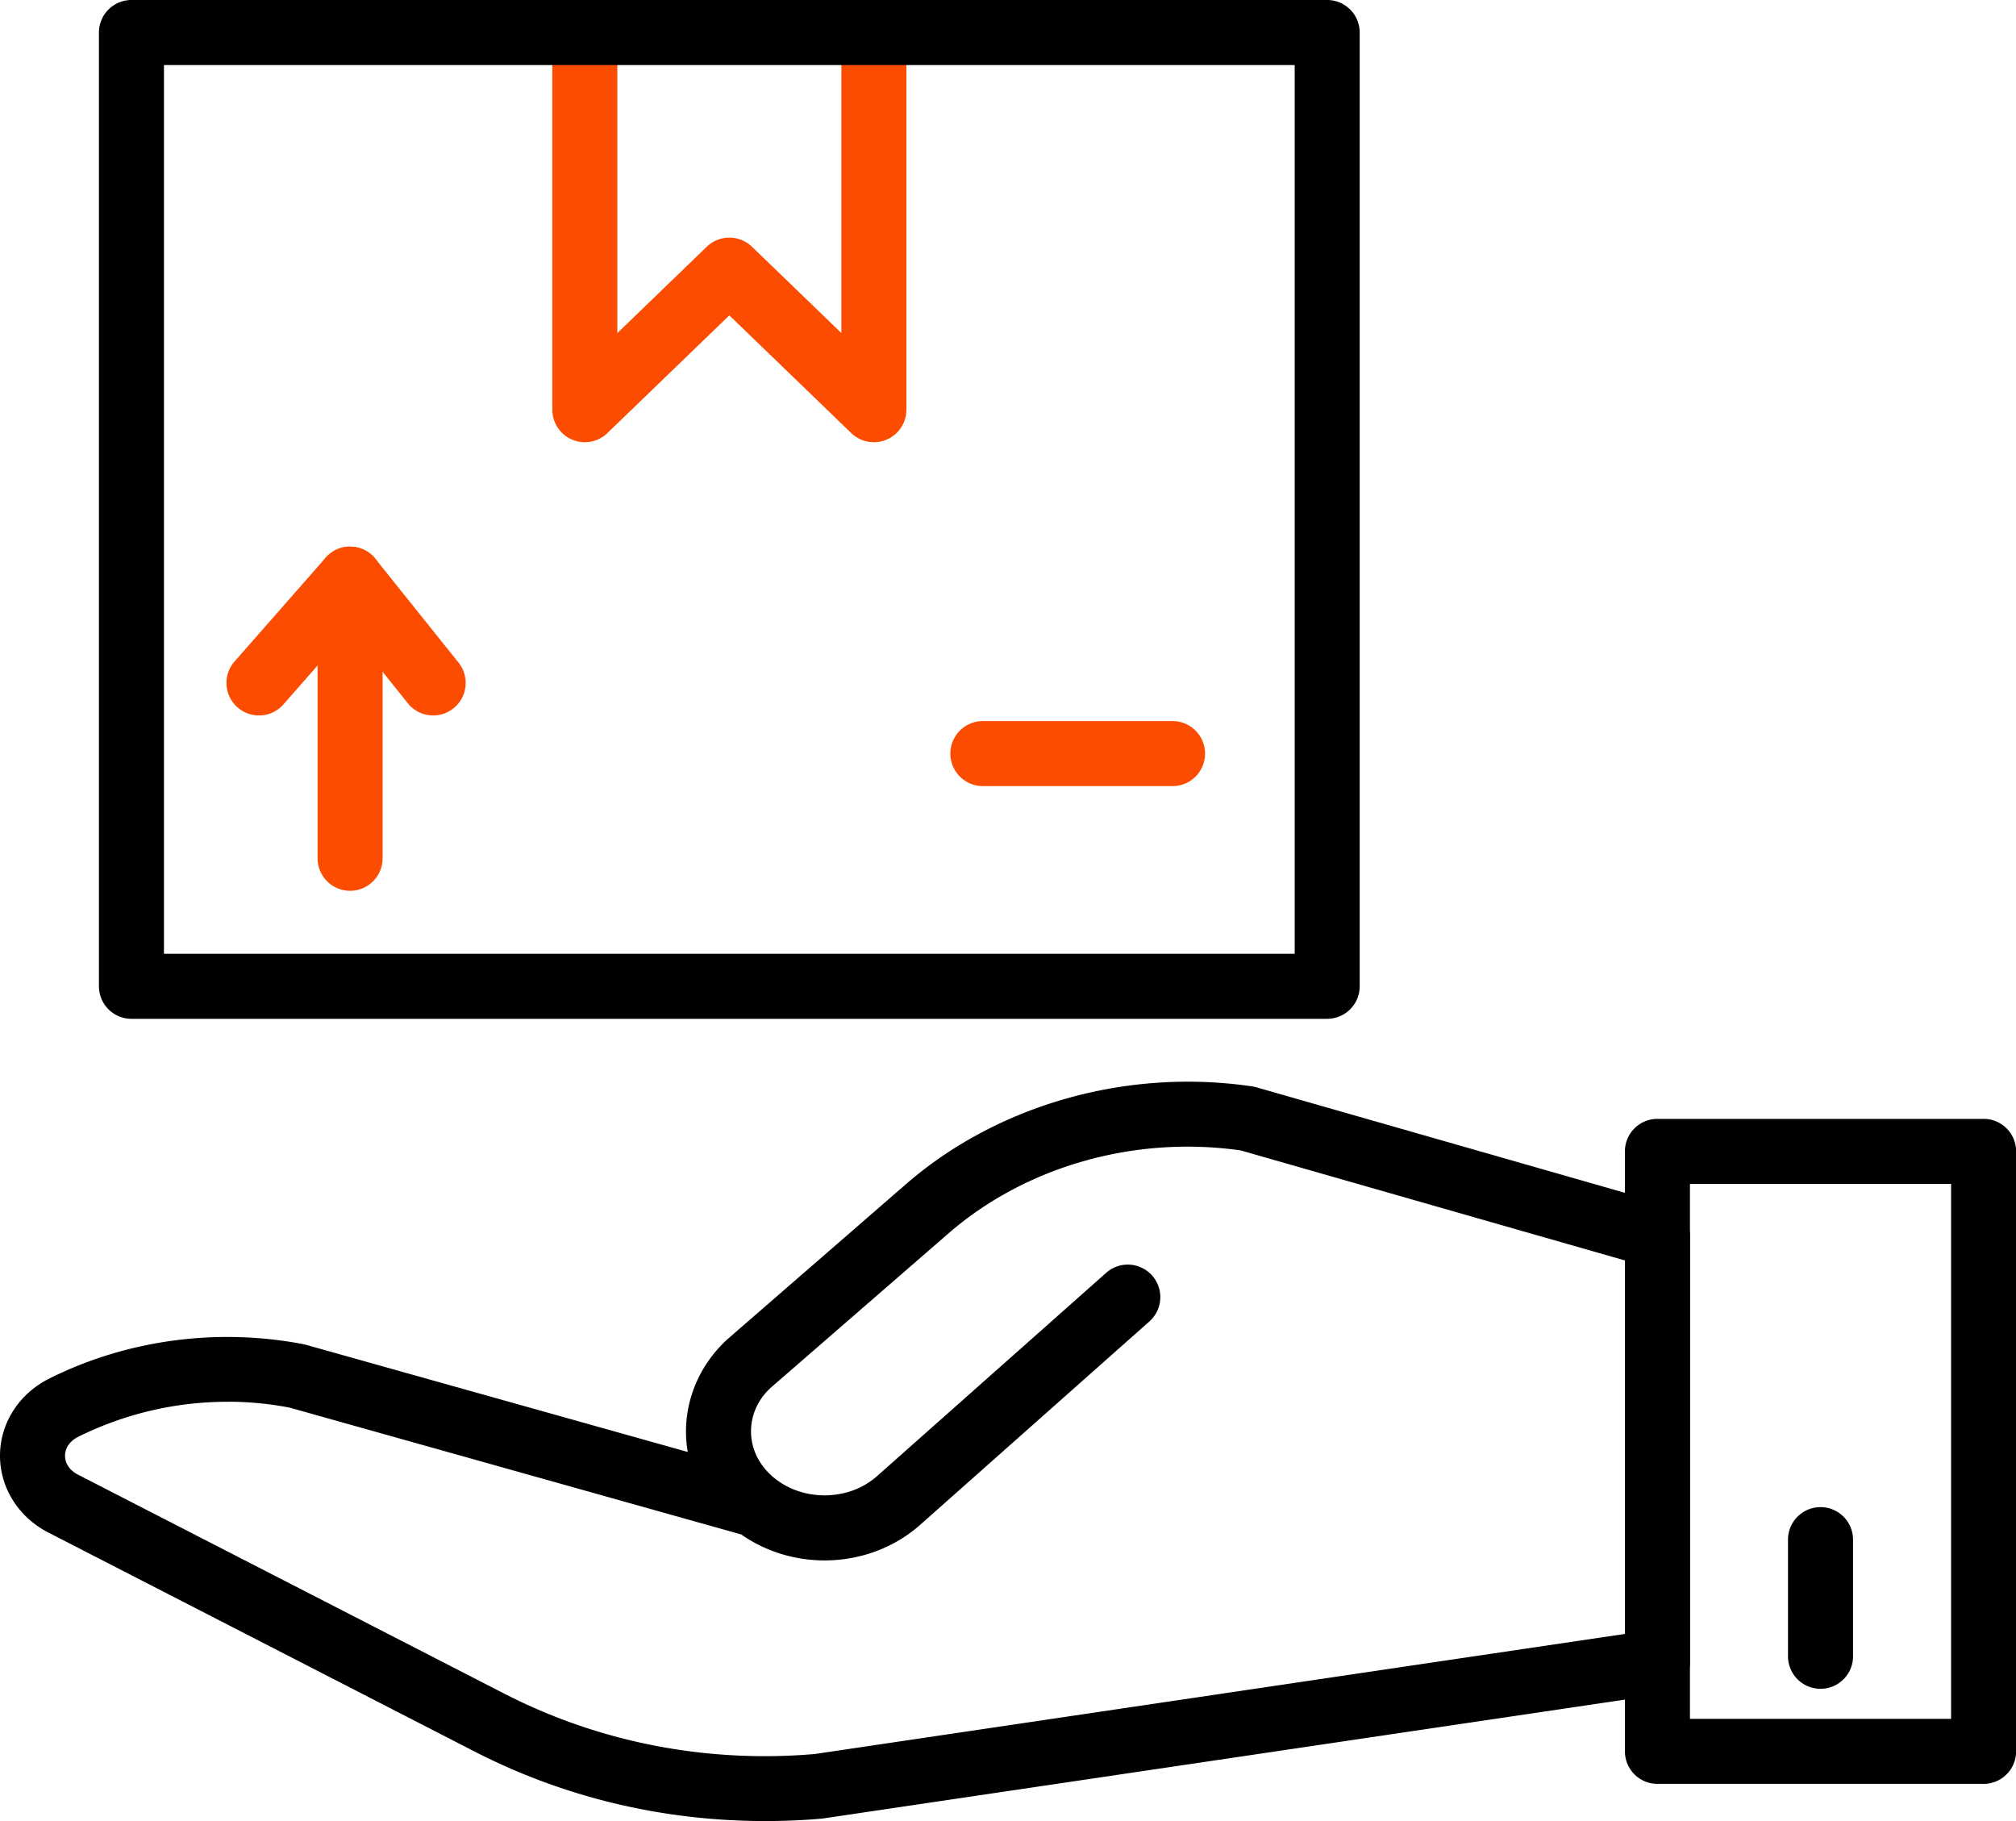
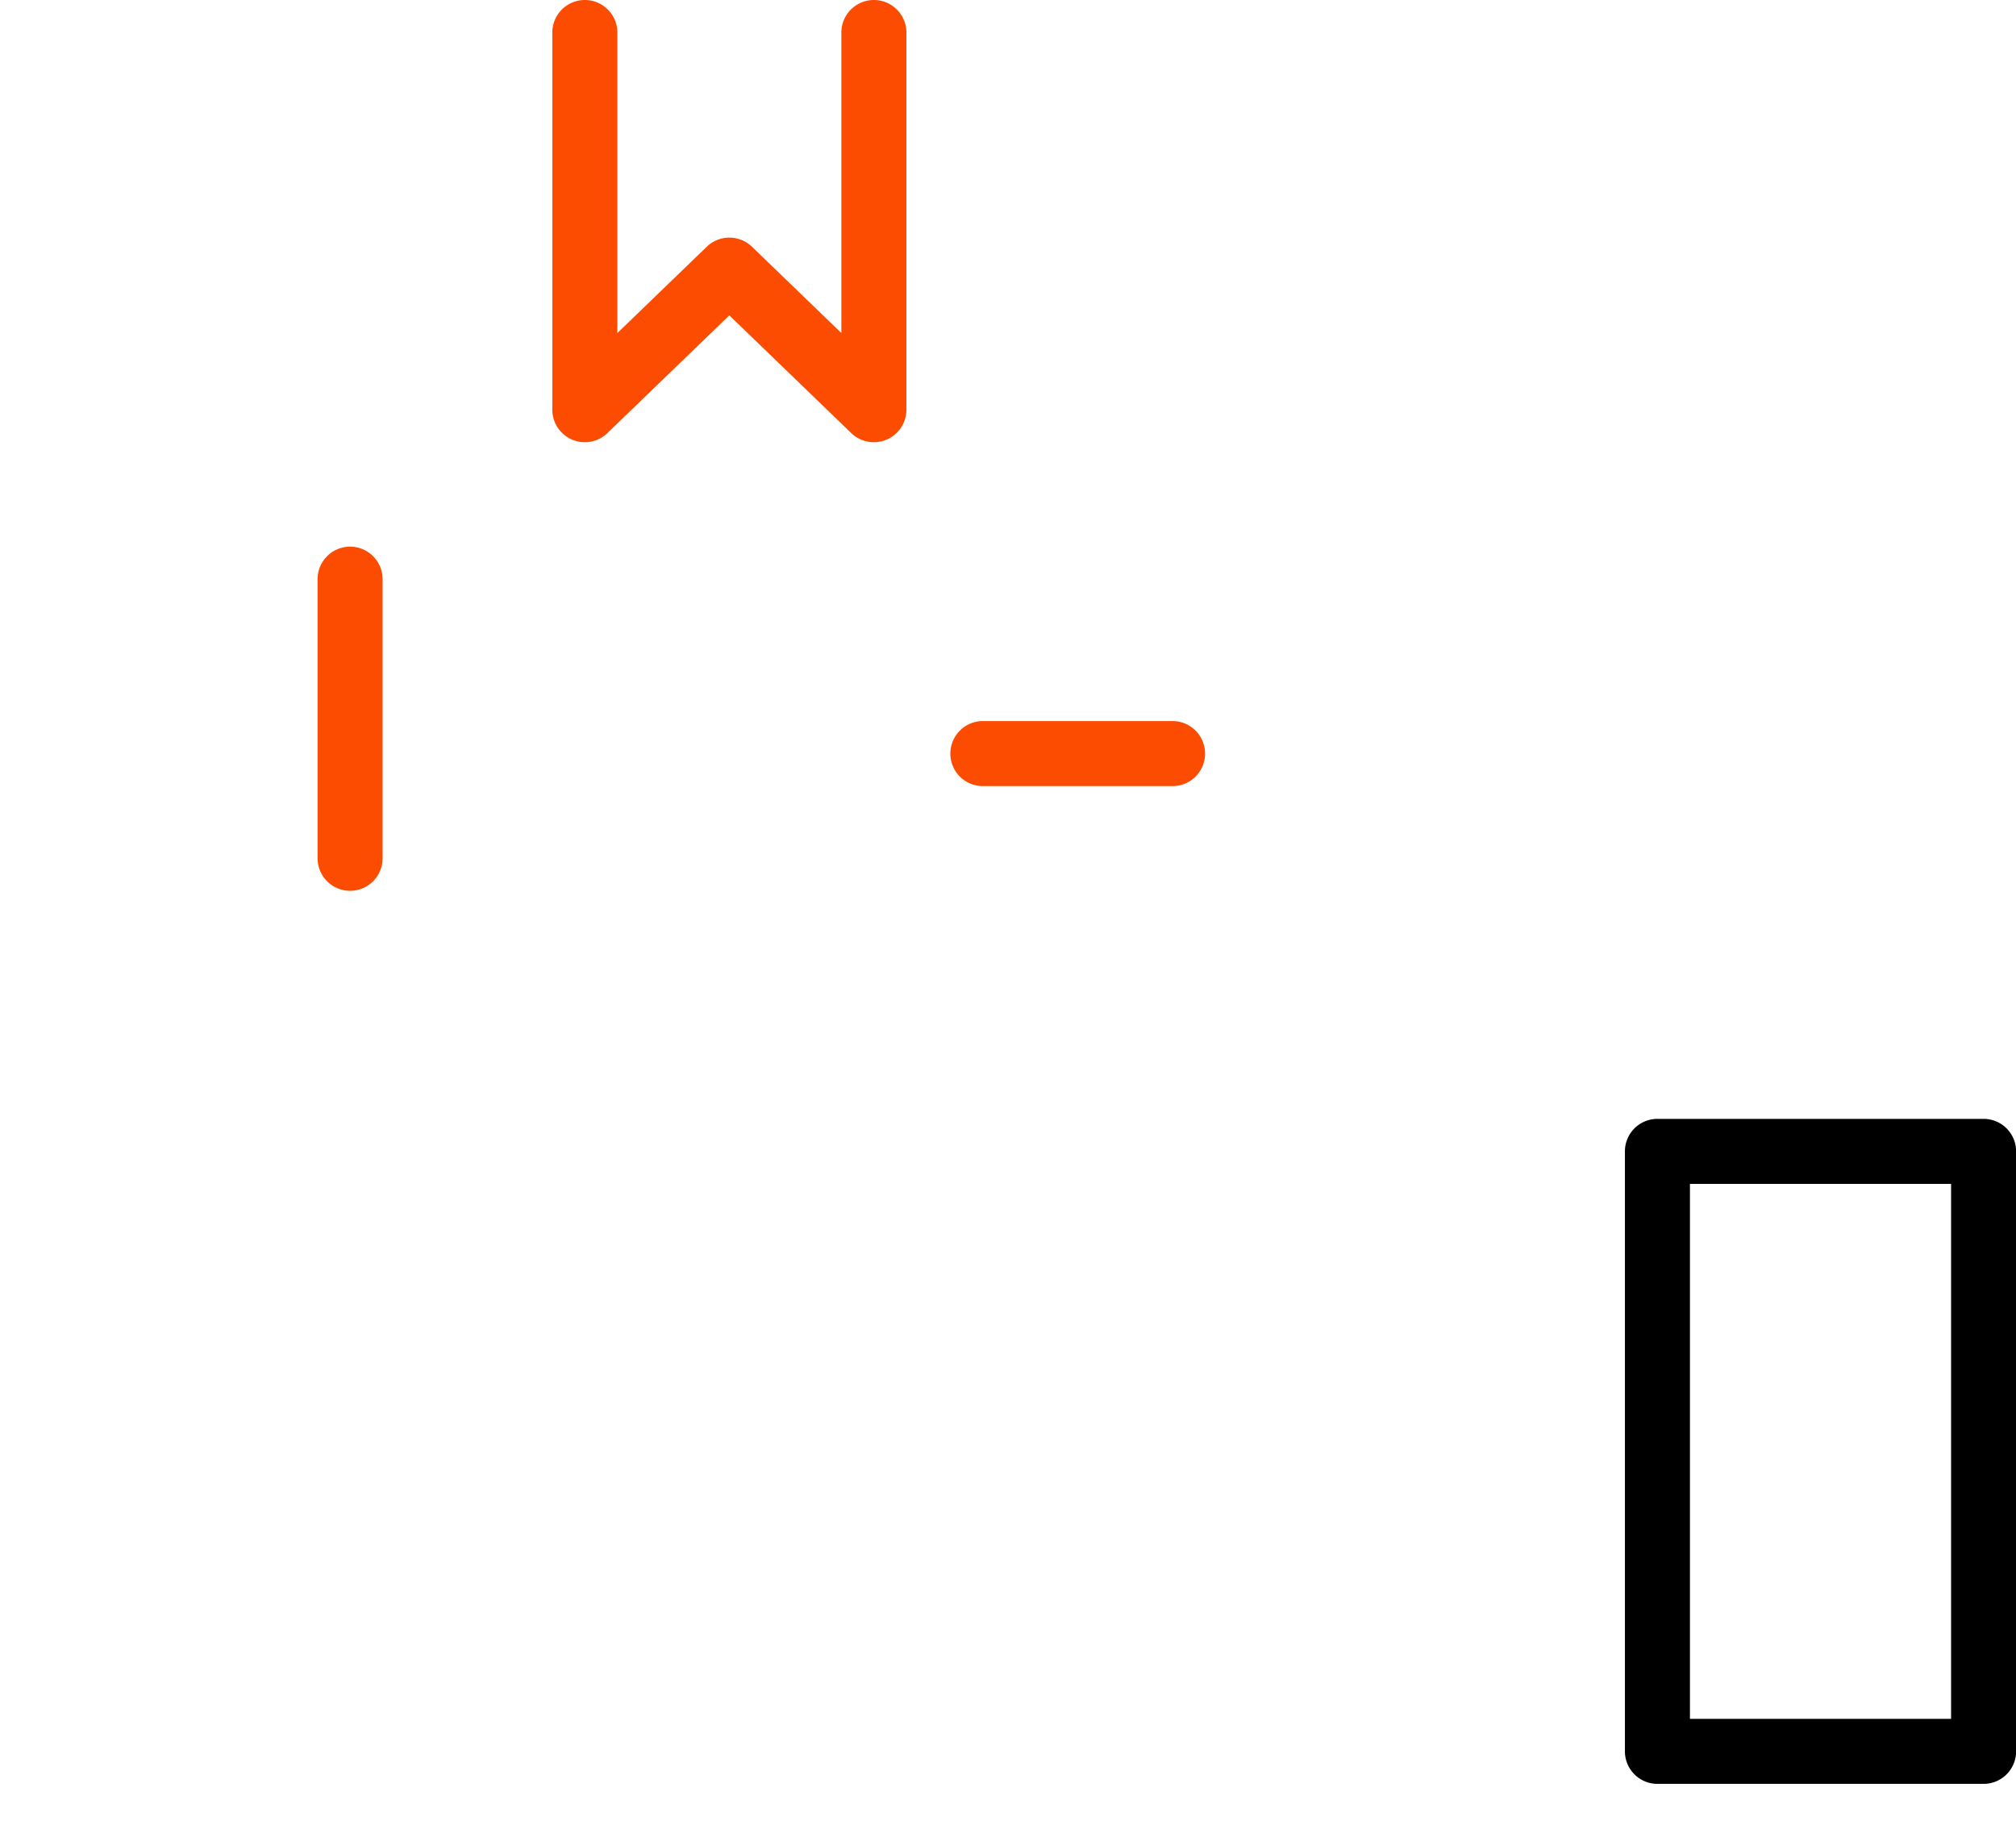
<svg xmlns="http://www.w3.org/2000/svg" width="93" height="84" viewBox="0 0 93 84">
  <g fill-rule="nonzero" fill="none">
    <g fill="#000">
      <path d="M91.505 82.285H76.459a1.5 1.5 0 0 1-1.5-1.5V53.11a1.5 1.5 0 0 1 1.5-1.5h15.046a1.5 1.5 0 0 1 1.5 1.5v27.675a1.5 1.5 0 0 1-1.5 1.5zm-13.546-3h12.046V54.61H77.959v24.675z" />
-       <path d="M83.982 77.9a1.5 1.5 0 0 1-1.5-1.5v-5.38a1.5 1.5 0 0 1 3 0v5.38a1.5 1.5 0 0 1-1.5 1.5zM35.297 84c-4.722 0-9.287-1.094-13.396-3.203L2.23 70.691C.846 69.981-.007 68.615 0 67.131c.008-1.487.878-2.845 2.271-3.541 3.594-1.797 7.781-2.357 11.783-1.575l17.673 4.96a5.543 5.543 0 0 1-.077-.724c-.067-1.671.626-3.302 1.904-4.473l8.232-7.15C46.027 50.944 52 49.26 57.77 50.113c.064.01.129.024.192.042l18.91 5.414a1.5 1.5 0 0 1 1.087 1.442v19.65c0 .743-.544 1.375-1.28 1.483l-38.746 5.742c-.882.077-1.763.114-2.636.114zM10.505 64.66a15.48 15.48 0 0 0-6.893 1.614c-.387.193-.61.511-.612.873-.001.36.218.68.6.876l19.672 10.104c4.367 2.243 9.316 3.209 14.316 2.781l37.373-5.54V58.141l-17.725-5.075c-4.882-.698-9.914.73-13.48 3.825l-8.204 7.124c-.605.555-.936 1.314-.905 2.112.033.812.437 1.557 1.135 2.1.903.7 2.115.906 3.204.632a3.5 3.5 0 0 0 1.471-.768l10.573-9.38a1.5 1.5 0 1 1 1.992 2.244l-10.573 9.38c-2.275 2.019-5.77 2.188-8.255.445l-20.833-5.85a15.007 15.007 0 0 0-2.856-.272z" />
    </g>
    <path d="M40.312 20.398c-.381 0-.756-.145-1.043-.421l-5.624-5.43-5.625 5.43a1.499 1.499 0 0 1-2.541-1.079V1.5a1.5 1.5 0 0 1 3 0v13.864l4.125-3.983a1.502 1.502 0 0 1 2.085 0l4.124 3.981V1.5a1.5 1.5 0 0 1 3 0v17.398a1.499 1.499 0 0 1-1.501 1.5z" fill="#FC4C02" />
-     <path d="M61.224 46.995H6.064a1.5 1.5 0 0 1-1.5-1.5V1.5a1.5 1.5 0 0 1 1.5-1.5h55.16a1.5 1.5 0 0 1 1.5 1.5v43.994a1.5 1.5 0 0 1-1.5 1.5zm-53.659-3h52.16V3H7.564v40.994z" fill="#000" />
    <g fill="#FC4C02">
      <path d="M16.15 41.09a1.5 1.5 0 0 1-1.5-1.5V26.716a1.5 1.5 0 0 1 3 0v12.876a1.5 1.5 0 0 1-1.5 1.498z" />
-       <path d="M19.984 33.002c-.44 0-.874-.192-1.171-.563l-2.716-3.39-3.022 3.443a1.5 1.5 0 0 1-2.255-1.979l4.202-4.787c.292-.333.744-.54 1.16-.51.445.01.86.216 1.138.563l3.834 4.787a1.5 1.5 0 0 1-1.17 2.436z" />
    </g>
    <path d="M54.091 36.261h-8.75a1.5 1.5 0 0 1 0-3h8.75a1.5 1.5 0 0 1 0 3z" fill="#FC4C02" />
  </g>
</svg>